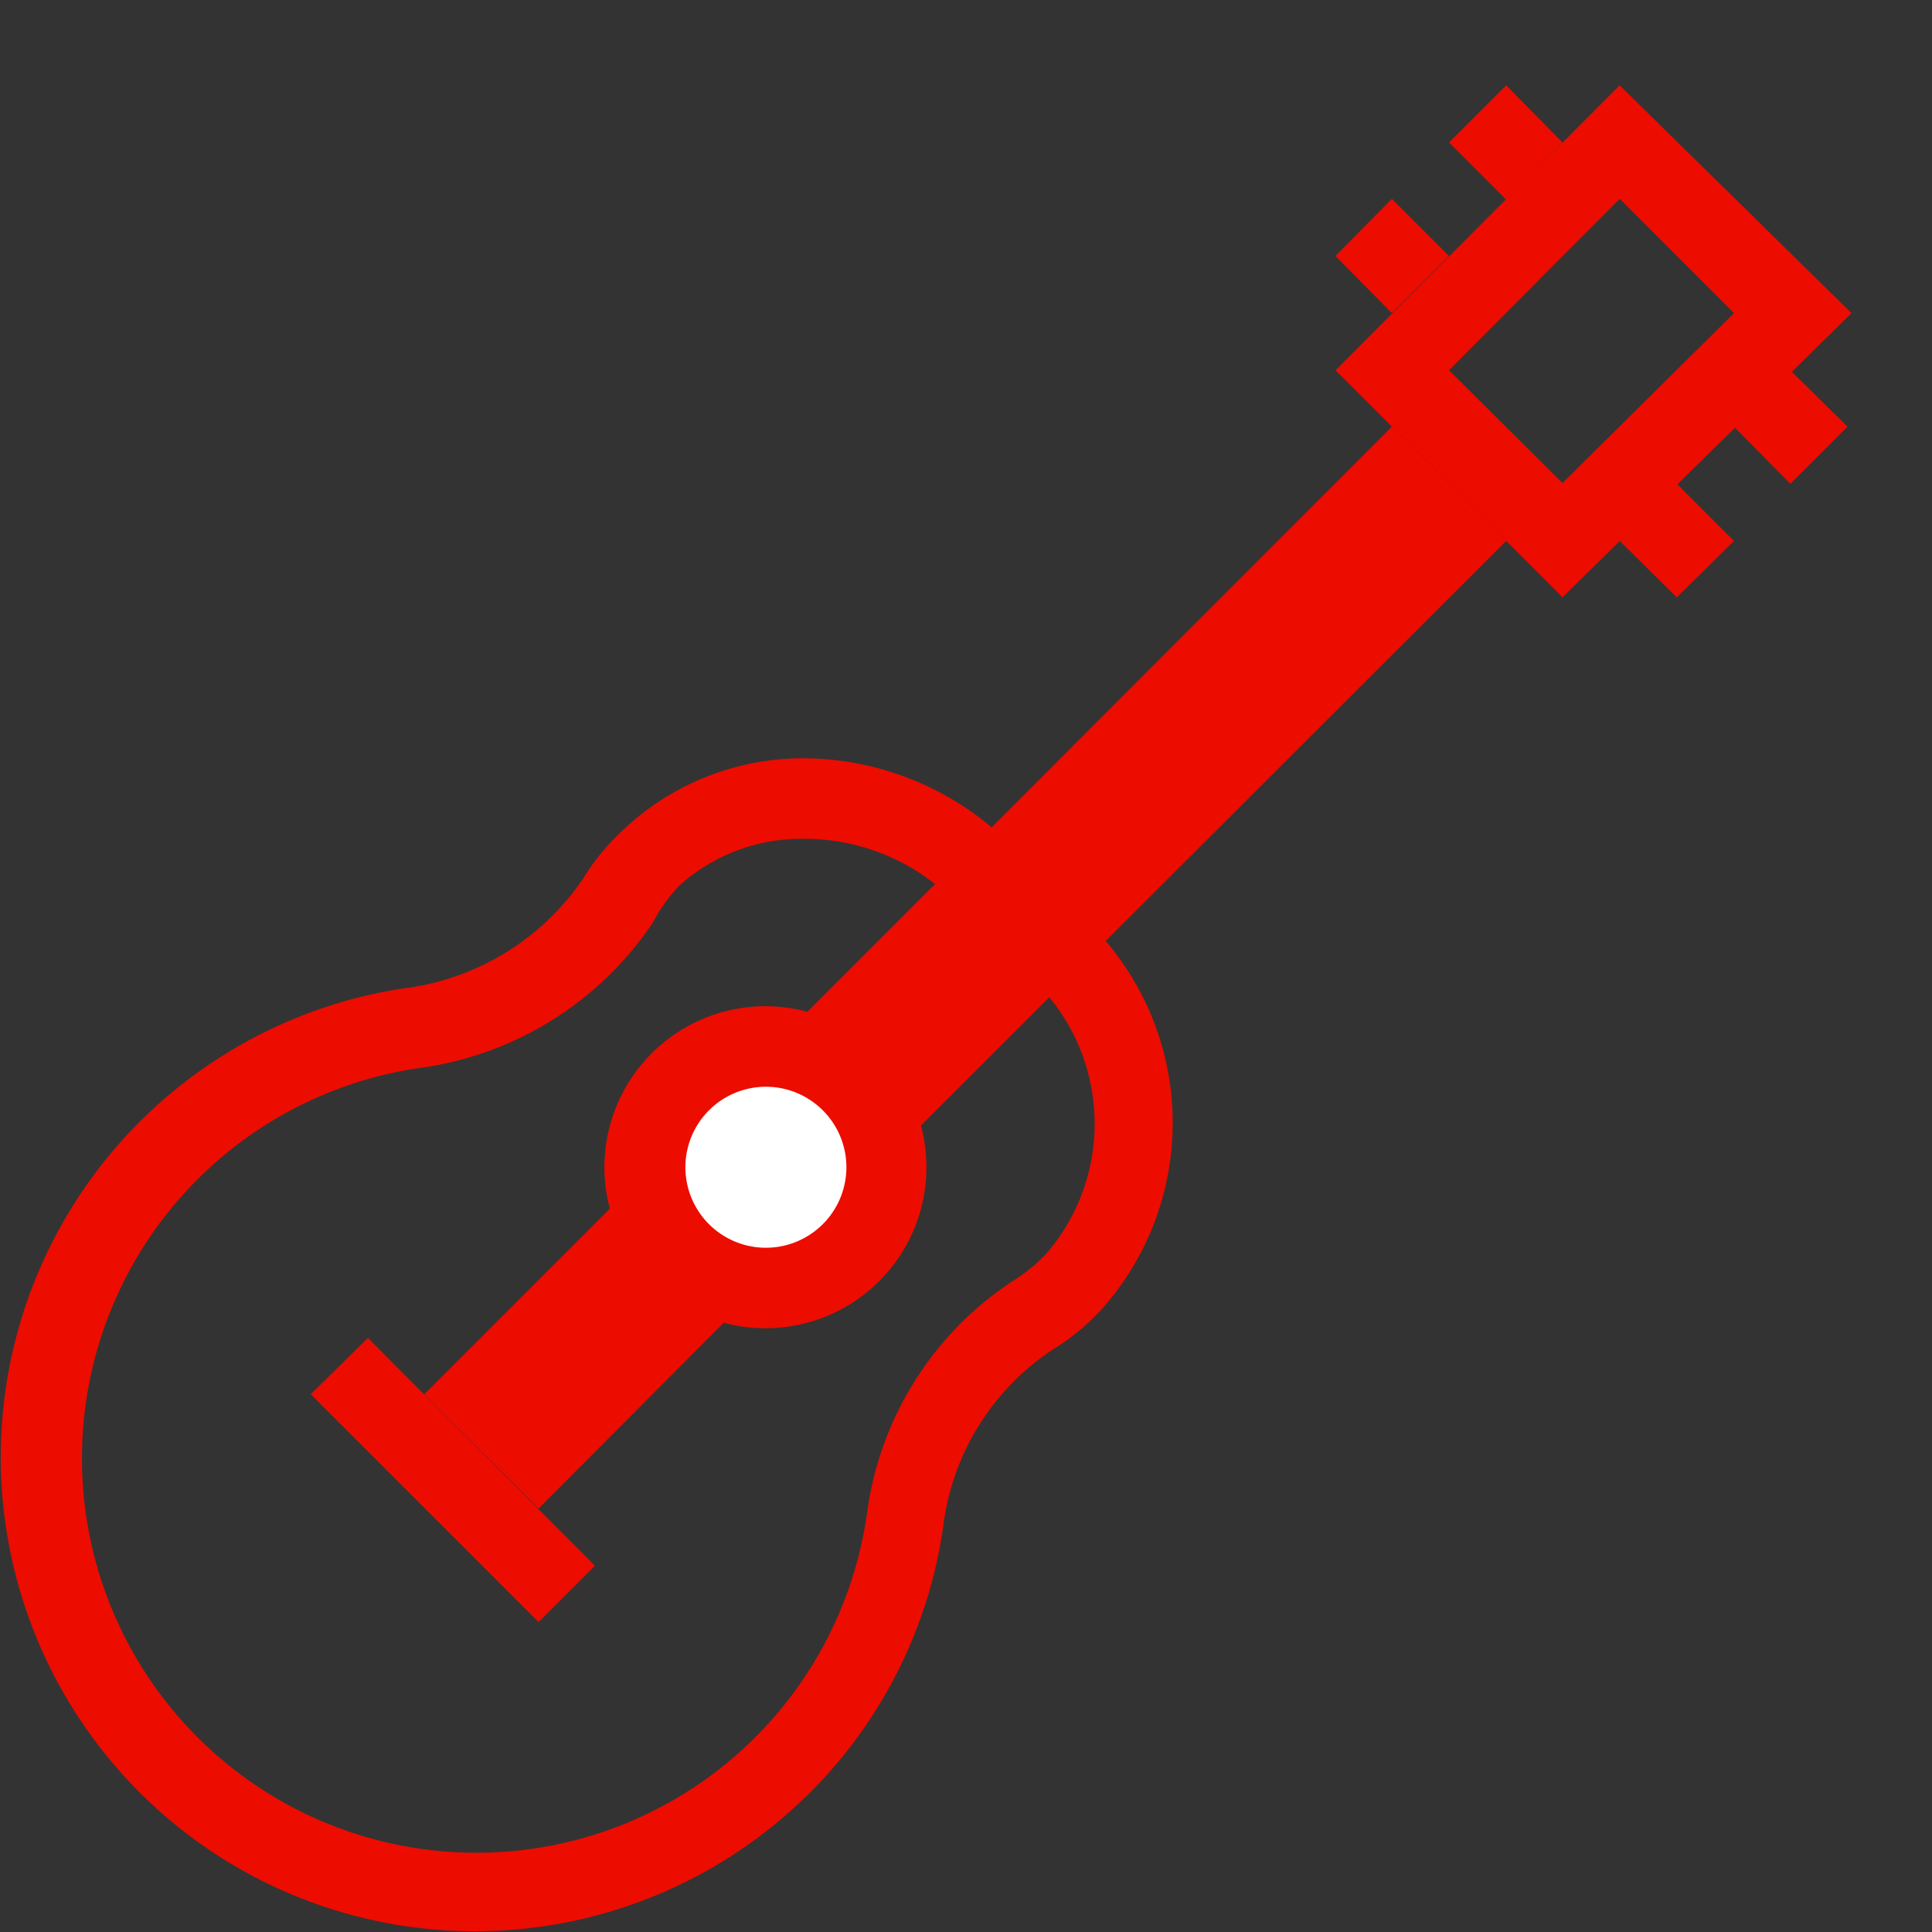
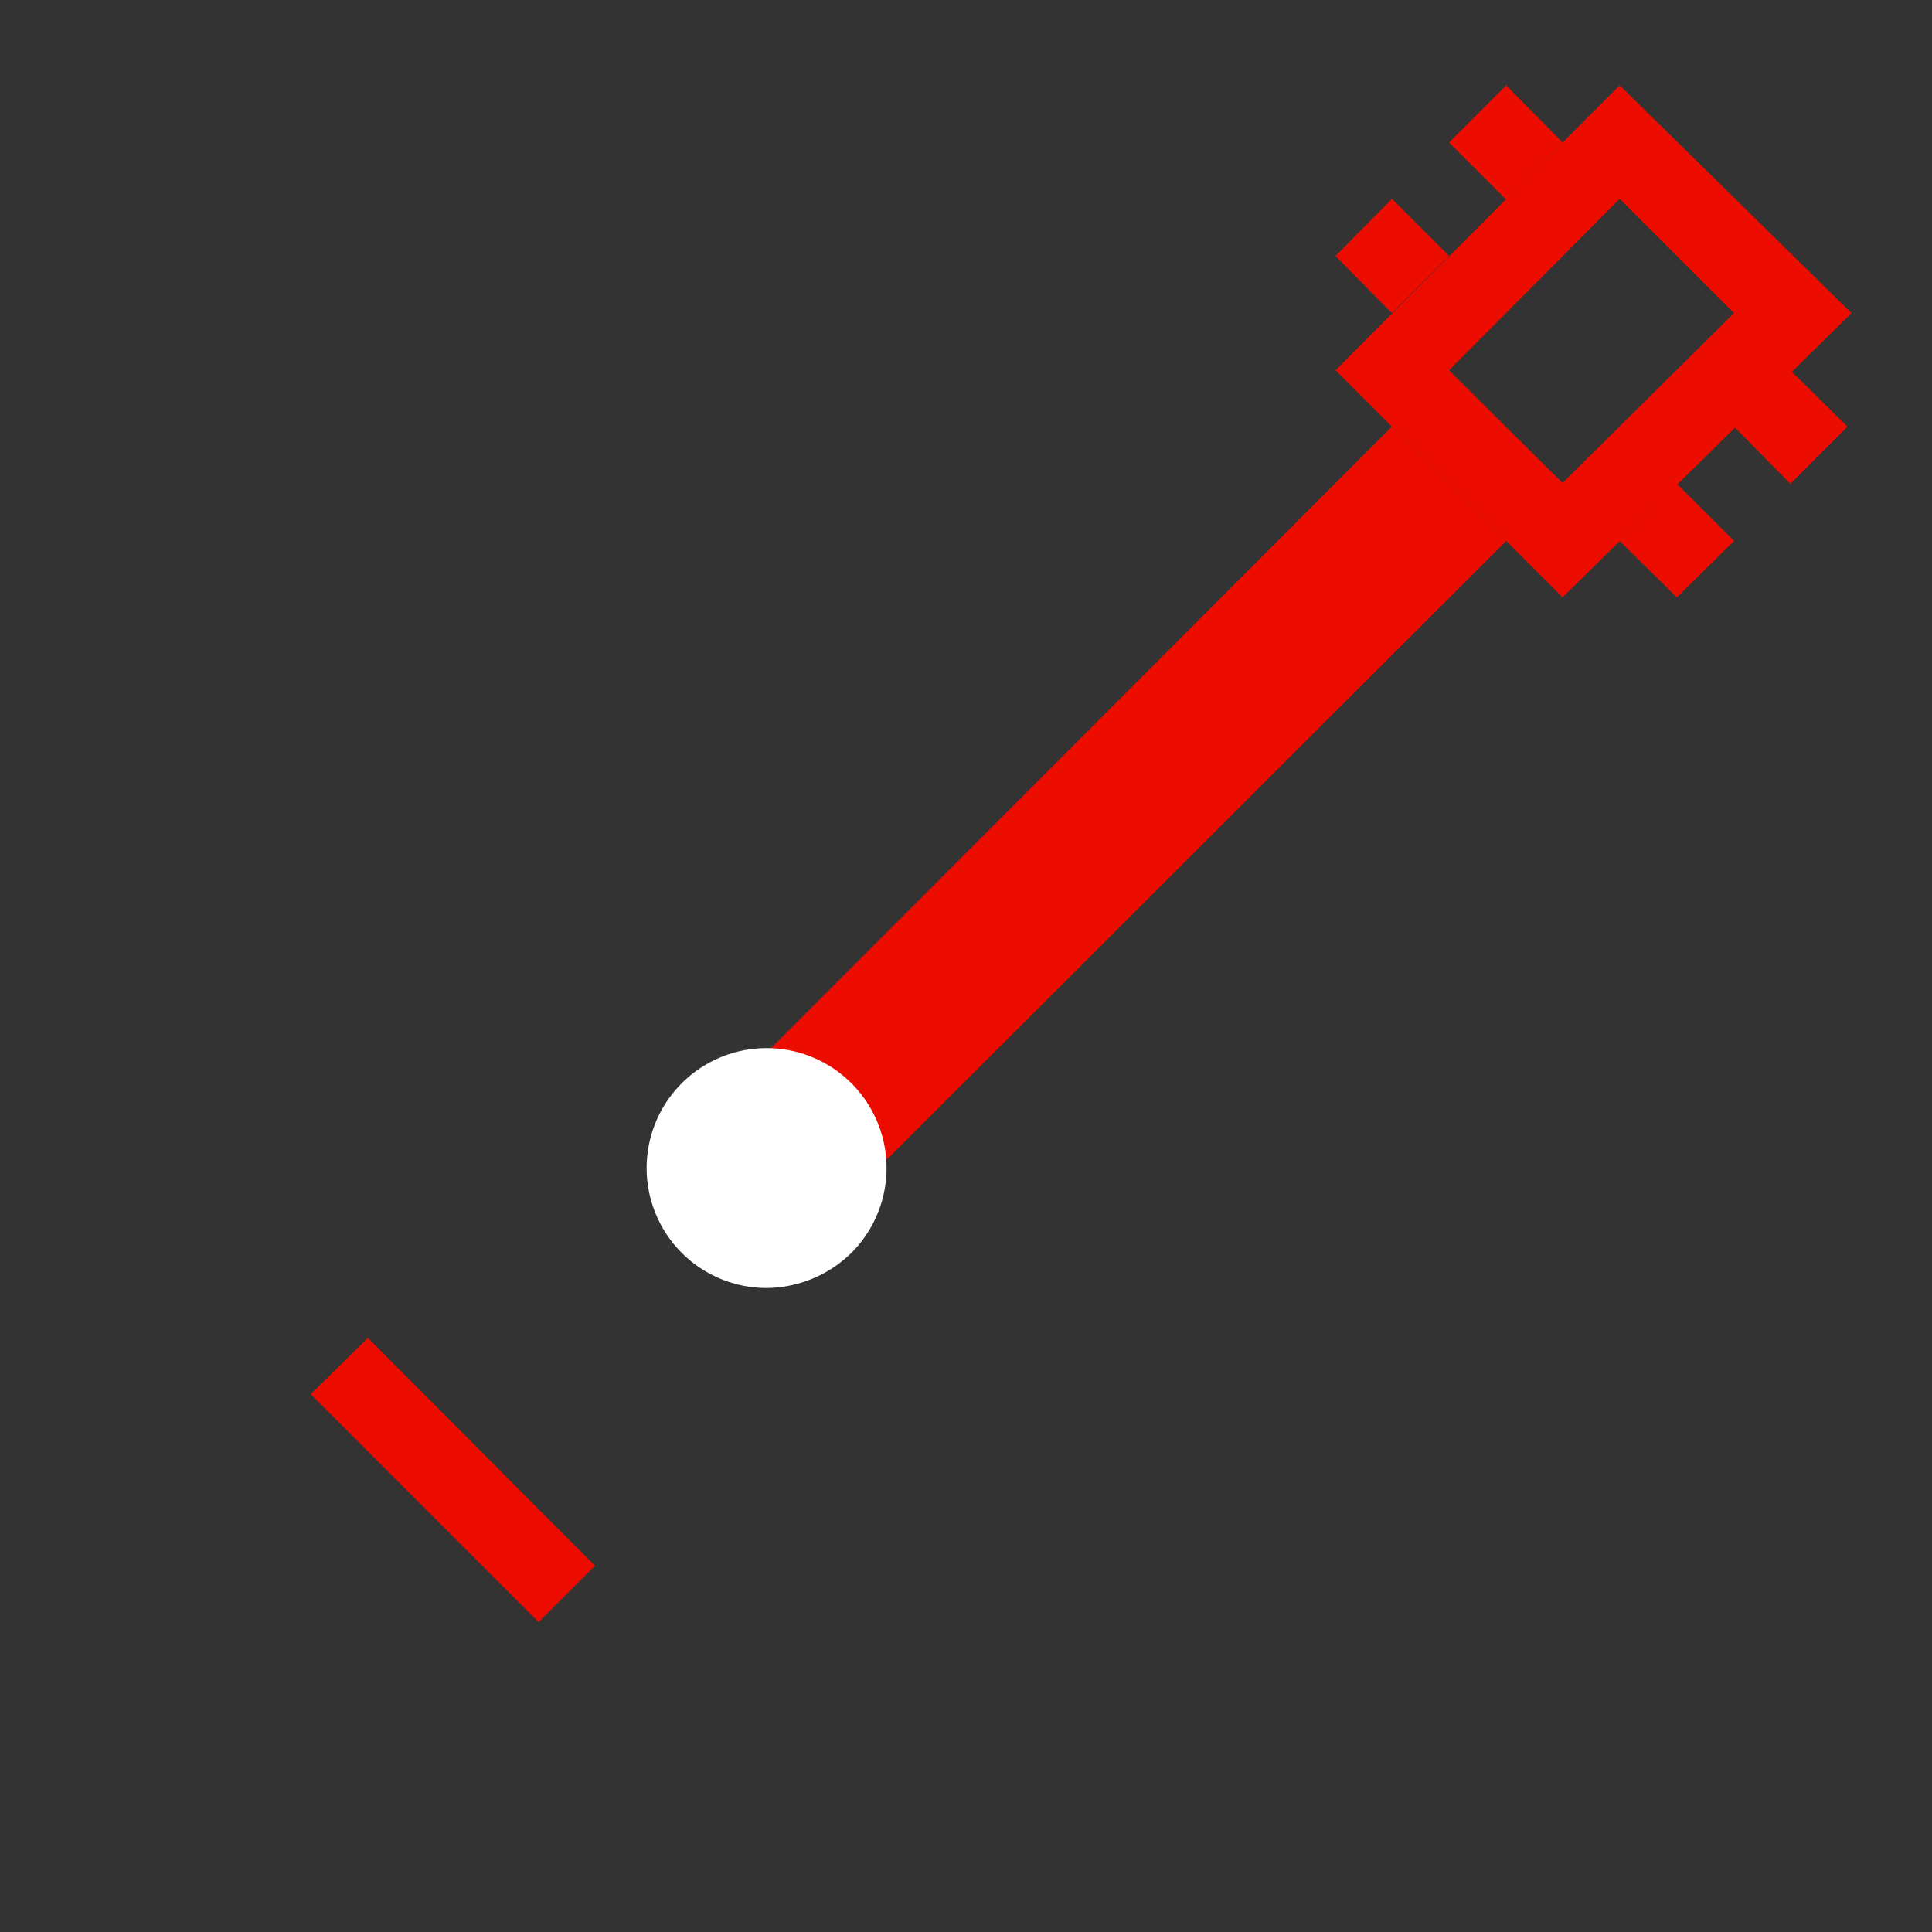
<svg xmlns="http://www.w3.org/2000/svg" xmlns:ns1="http://sodipodi.sourceforge.net/DTD/sodipodi-0.dtd" xmlns:ns2="http://www.inkscape.org/namespaces/inkscape" id="Layer_1" data-name="Layer 1" viewBox="0 0 24 24" version="1.1" ns1:docname="icon-uke-red.svg" ns2:version="1.0.1 (c497b03c, 2020-09-10)">
  <rect x="0" y="0" width="24" height="24" fill="#333333" stroke="none" />
  <defs id="defs860" />
  <title id="title833">icon-uke</title>
  <polygon points="17.29 5.3 8.81 13.79 10.22 15.2 18.71 6.72 17.29 5.3 17.29 5.3" id="polygon835" style="fill:#ed0c00;fill-opacity:1" />
-   <polygon points="8.1 14.49 5.27 17.32 6.69 18.74 9.51 15.91 8.1 14.49 8.1 14.49" id="polygon837" style="fill:#ed0c00;fill-opacity:1" />
  <polygon points="4.57 16.62 3.86 17.32 6.69 20.15 7.39 19.45 4.57 16.62 4.57 16.62" id="polygon839" style="fill:#ed0c00;fill-opacity:1" />
-   <path d="M10,10.42a2.62,2.62,0,0,1,1.86.78l.94.94A2.47,2.47,0,0,1,13,15.57a2.06,2.06,0,0,1-.43.35,4.1,4.1,0,0,0-1.8,2.88,4.9,4.9,0,1,1-5.58-5.53,4.16,4.16,0,0,0,2.92-1.81A2.06,2.06,0,0,1,8.44,11,2.27,2.27,0,0,1,10,10.42m0-1a3.25,3.25,0,0,0-2.26.89,2.85,2.85,0,0,0-.5.61A3.17,3.17,0,0,1,5,12.28a5.89,5.89,0,1,0,5.05,10,5.83,5.83,0,0,0,1.67-3.34,3.08,3.08,0,0,1,1.35-2.17,2.85,2.85,0,0,0,.61-.5,3.48,3.48,0,0,0-.18-4.83l-.94-.94A3.65,3.65,0,0,0,10,9.42Z" id="path841" style="fill:#ed0c00;fill-opacity:1" />
  <path d="M20.12,2.47l1.42,1.42L19.41,6,18,4.6l2.12-2.13m0-1.41L16.59,4.6l2.82,2.82L23,3.89,20.12,1.06Z" id="path843" style="fill:#ed0c00;fill-opacity:1" />
  <polygon points="18.71 1.06 18 1.77 18.71 2.48 19.41 1.77 18.71 1.06 18.71 1.06" id="polygon845" style="fill:#ed0c00;fill-opacity:1" />
  <polygon points="17.29 2.47 16.59 3.18 17.29 3.89 18 3.18 17.29 2.47 17.29 2.47" id="polygon847" style="fill:#ed0c00;fill-opacity:1" />
  <polygon points="22.24 4.6 21.54 5.3 22.24 6.01 22.95 5.3 22.24 4.6 22.24 4.6" id="polygon849" style="fill:#ed0c00;fill-opacity:1" />
  <polygon points="20.83 6.01 20.12 6.72 20.83 7.42 21.54 6.72 20.83 6.01 20.83 6.01" id="polygon851" style="fill:#ed0c00;fill-opacity:1" />
  <path d="M9.51,16a1.49,1.49,0,1,1,1.07-.44A1.52,1.52,0,0,1,9.51,16Z" style="fill:#fff" id="path853" />
-   <path d="M9.51,13.5a1,1,0,1,1-.7.29,1,1,0,0,1,.7-.29m0-1a2,2,0,0,0-1.41.58,2,2,0,1,0,1.41-.58Z" id="path855" style="fill:#ed0c00;fill-opacity:1" />
</svg>